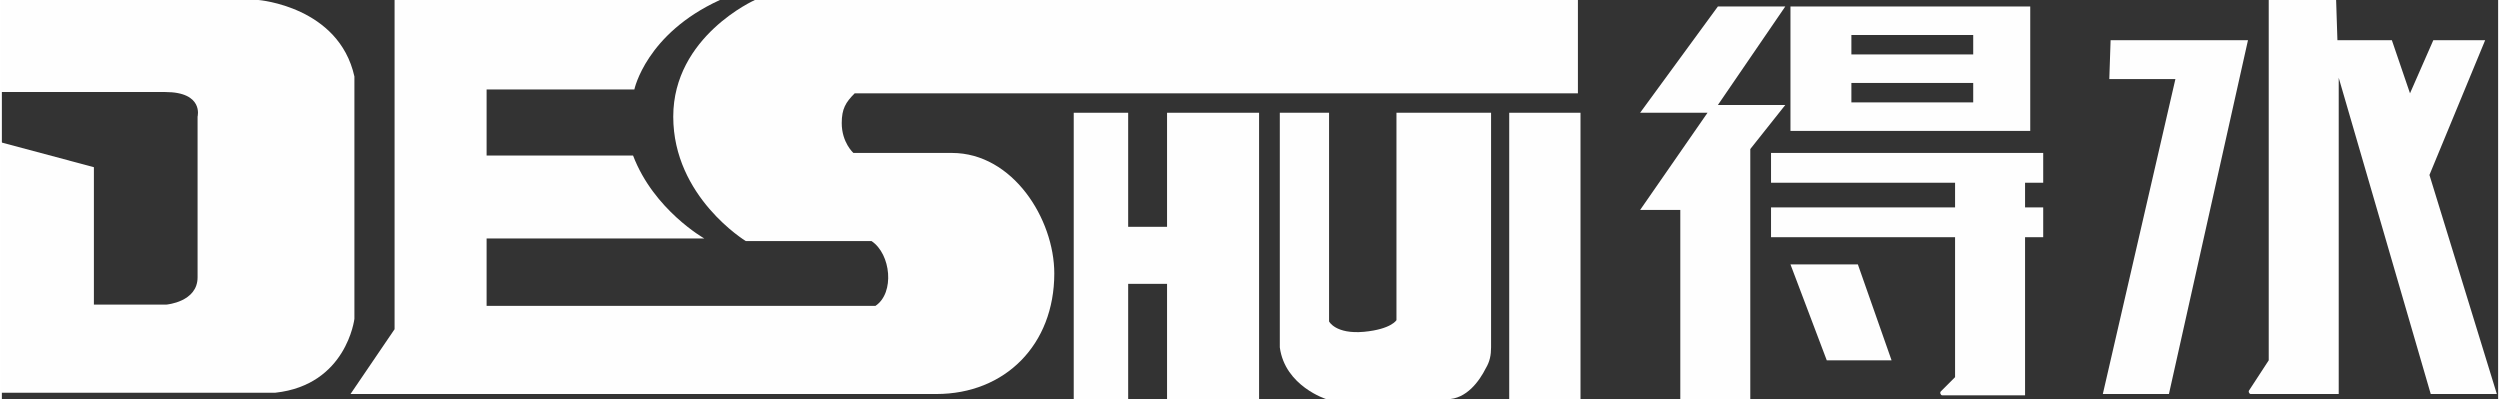
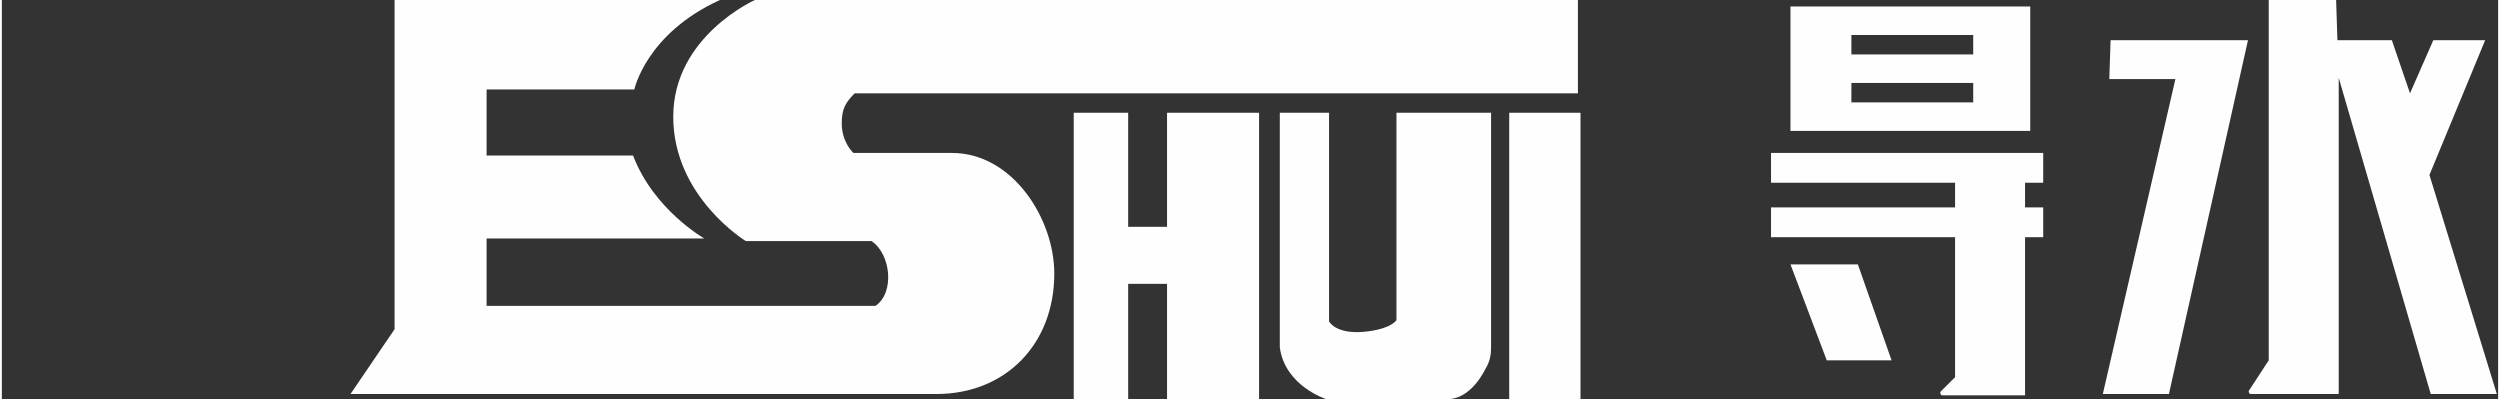
<svg xmlns="http://www.w3.org/2000/svg" xml:space="preserve" width="40.876mm" height="6.527mm" version="1.1" style="shape-rendering:geometricPrecision; text-rendering:geometricPrecision; image-rendering:optimizeQuality; fill-rule:evenodd; clip-rule:evenodd" viewBox="0 0 1926 308">
  <rect x="0" y="0" width="1926" height="308" fill="#333333" stroke="none" />
  <defs>
    <style type="text/css">
   
    .fil0 {fill:#FEFEFE;fill-rule:nonzero}
   
  </style>
  </defs>
  <g id="图层_x0020_1">
-     <path class="fil0" d="M0 110l71 19 0 106 56 0c0,0 24,-2 24,-21 0,-18 0,-124 0,-124 0,0 5,-19 -25,-19 -30,0 -127,0 -127,0l0 -71 199 0c0,0 62,5 74,59 0,46 0,187 0,187 0,0 -6,51 -61,57 -43,0 -212,0 -212,0l0 -194z" />
    <path class="fil0" d="M555 0l-252 0 0 254 -34 50 452 0c53,0 91,-38 91,-93 0,-42 -32,-93 -79,-93l-76 0c0,0 -9,-8 -9,-23 0,-11 3,-16 10,-23l558 0 0 -72 -635 0c0,0 -63,28 -63,90 0,62 56,96 56,96l97 0c15,10 18,40 3,50l-300 0 0 -52 168 0c0,0 -39,-22 -55,-64l-113 0 0 -51 114 0c0,0 9,-43 66,-69z" />
    <polygon class="fil0" points="899,87 899,175 869,175 869,87 827,87 827,308 869,308 869,219 899,219 899,308 970,308 970,87 " />
    <polygon class="fil0" points="1218,308 1163,308 1163,87 1218,87 " />
    <path class="fil0" d="M986 87l38 0 0 161c0,0 5,10 27,8 21,-2 25,-9 25,-9l0 -160 73 0 0 181c0,6 -1,11 -4,16 -5,10 -15,24 -30,24 -22,0 -93,0 -93,0 0,0 -32,-10 -36,-40l0 -181z" />
-     <polygon class="fil0" points="1316,87 1264,87 1324,5 1376,5 1324,81 1376,81 1349,115 1349,308 1295,308 1295,162 1264,162 " />
    <polygon class="fil0" points="1380,204 1432,204 1458,278 1408,278 " />
    <path class="fil0" d="M1575 141l0 -23 -210 0 0 23 142 0 0 19 -142 0 0 23 142 0 0 108 -11 11c-1,1 0,3 1,3l64 0 0 -122 14 0 0 -23 -14 0 0 -19 14 0z" />
    <polygon class="fil0" points="1627,31 1733,31 1672,304 1621,304 1677,61 1626,61 " />
    <path class="fil0" d="M1749 0l0 278 -15 23c-1,1 0,3 1,3l68 0 0 -244 71 244 51 0 -52 -169 43 -104 -40 0 -18 41 -14 -41 -42 0 -1 -31 -53 0z" />
    <path class="fil0" d="M1380 5l0 96 185 0 0 -96 -185 0zm141 74l0 0 -94 0 0 -15 94 0 0 15zm0 -37l0 0 -94 0 0 -15 94 0 0 15z" />
  </g>
</svg>